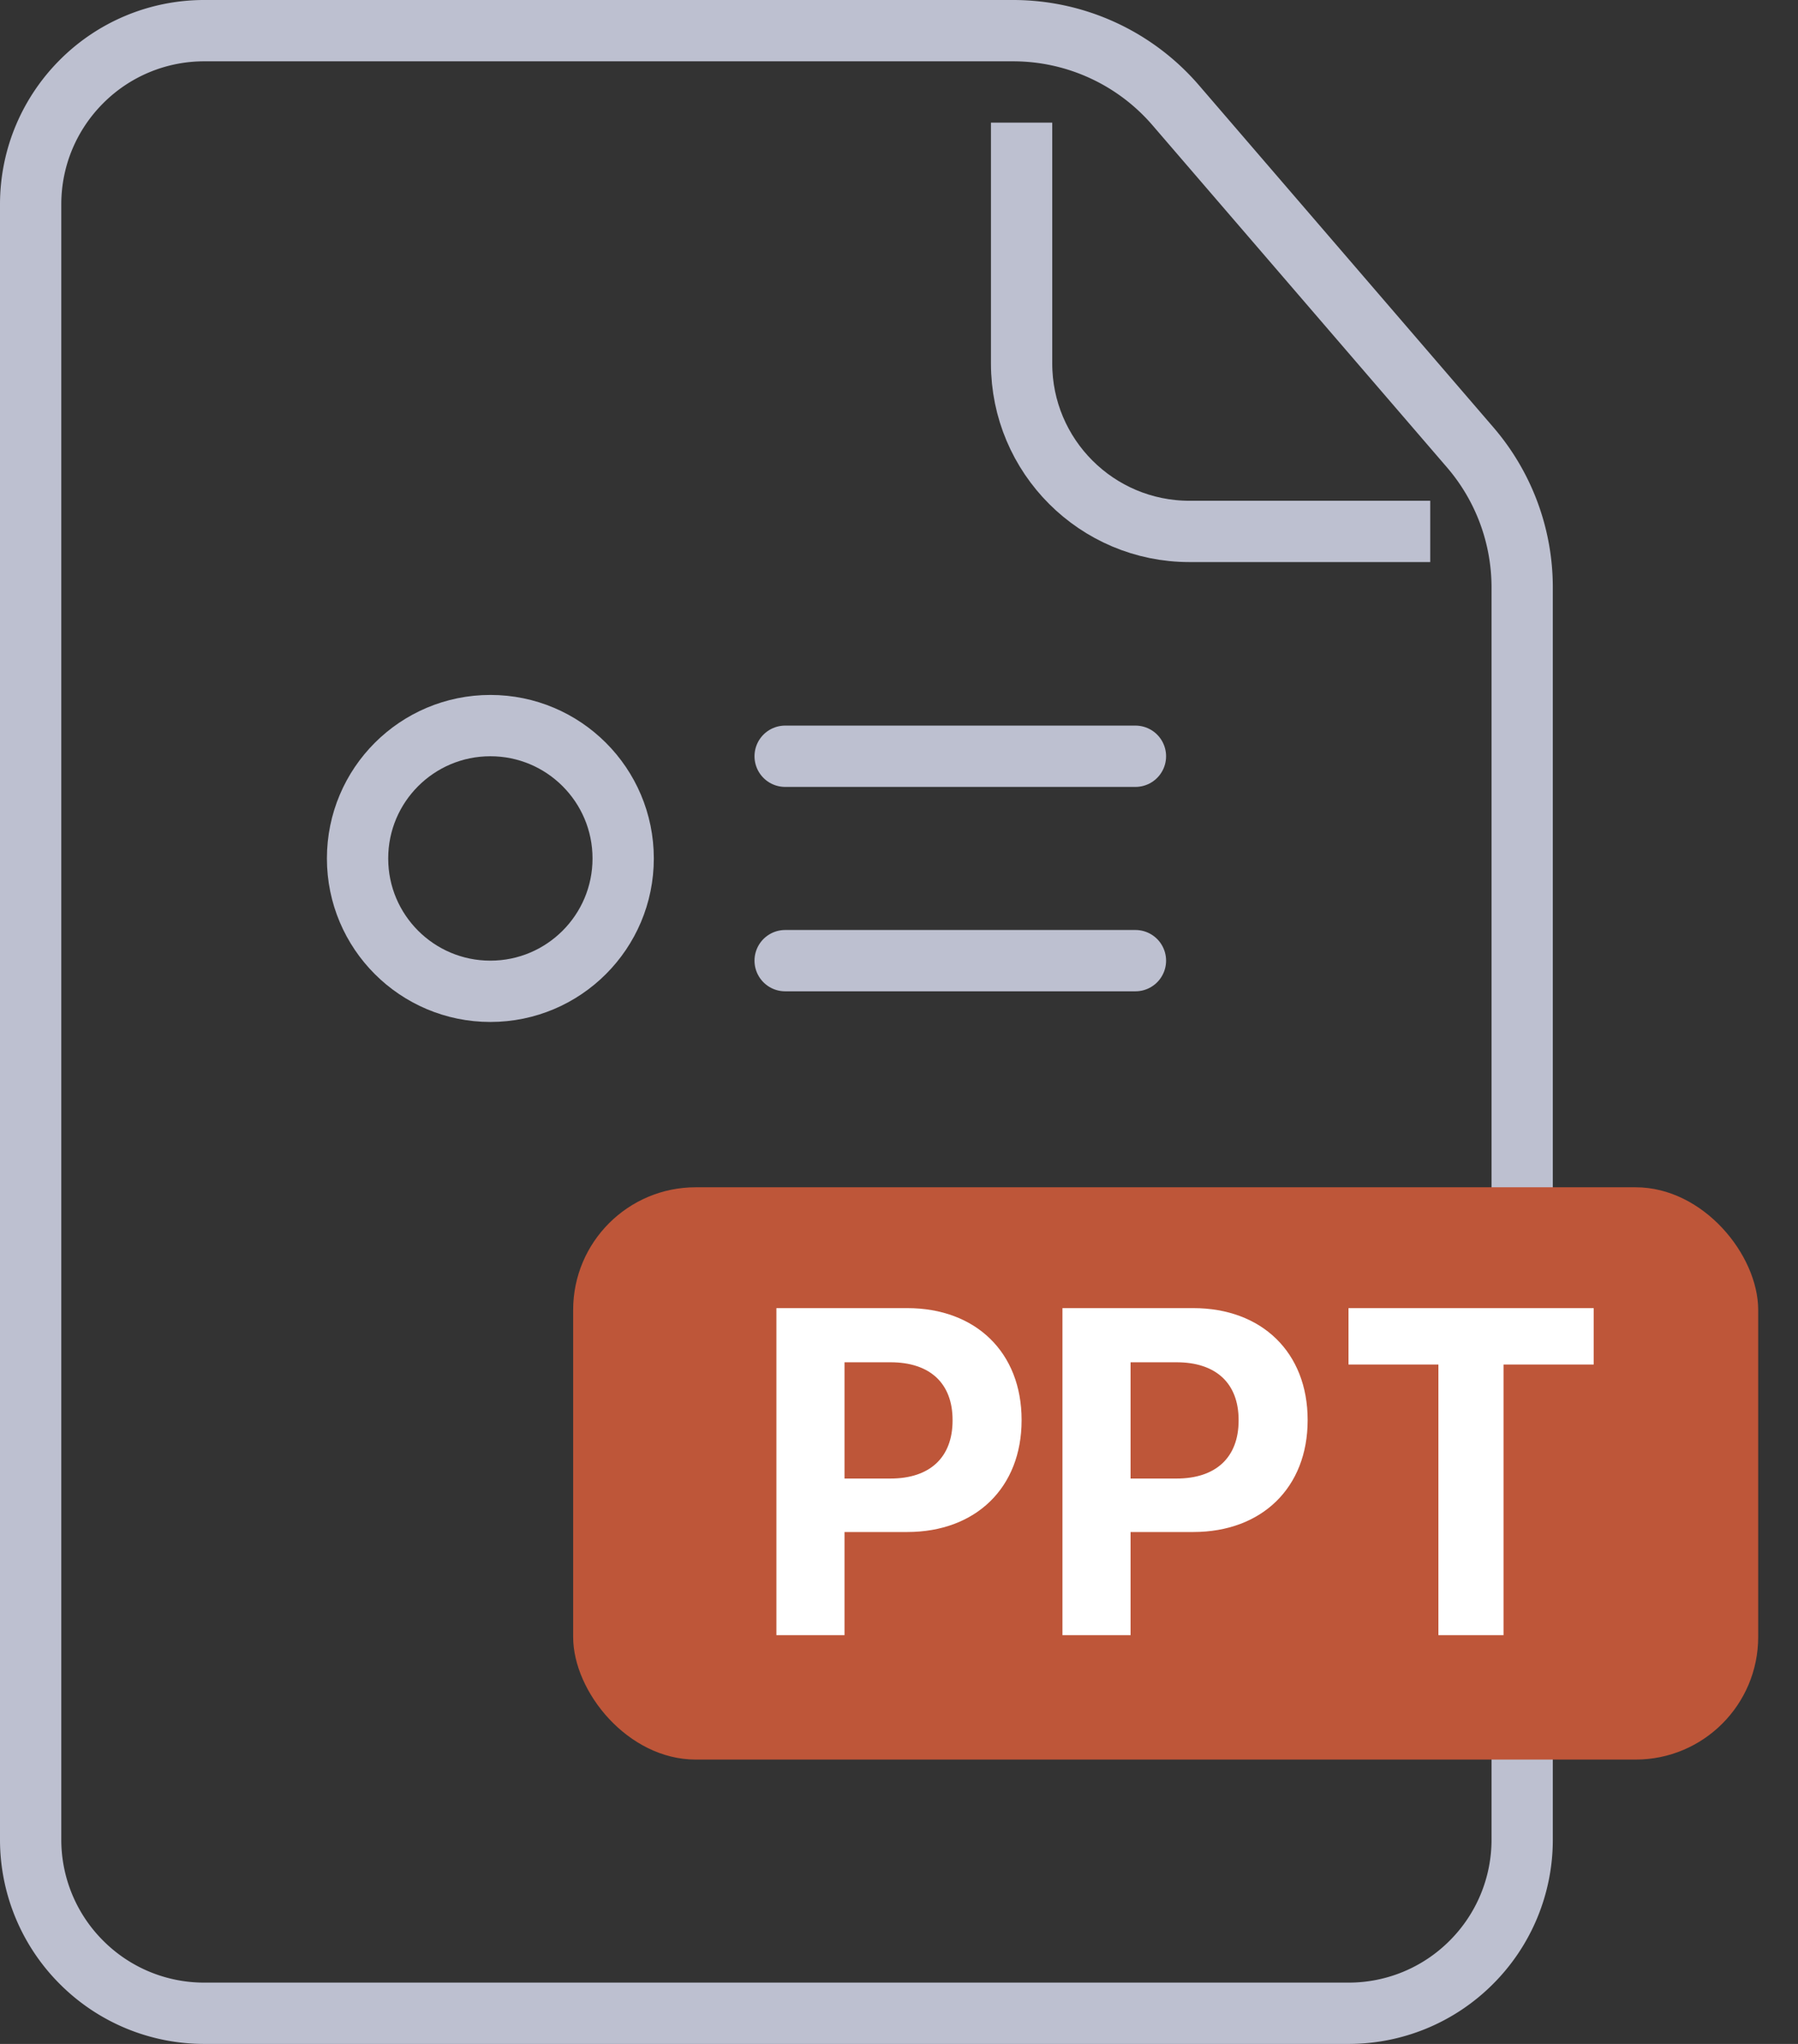
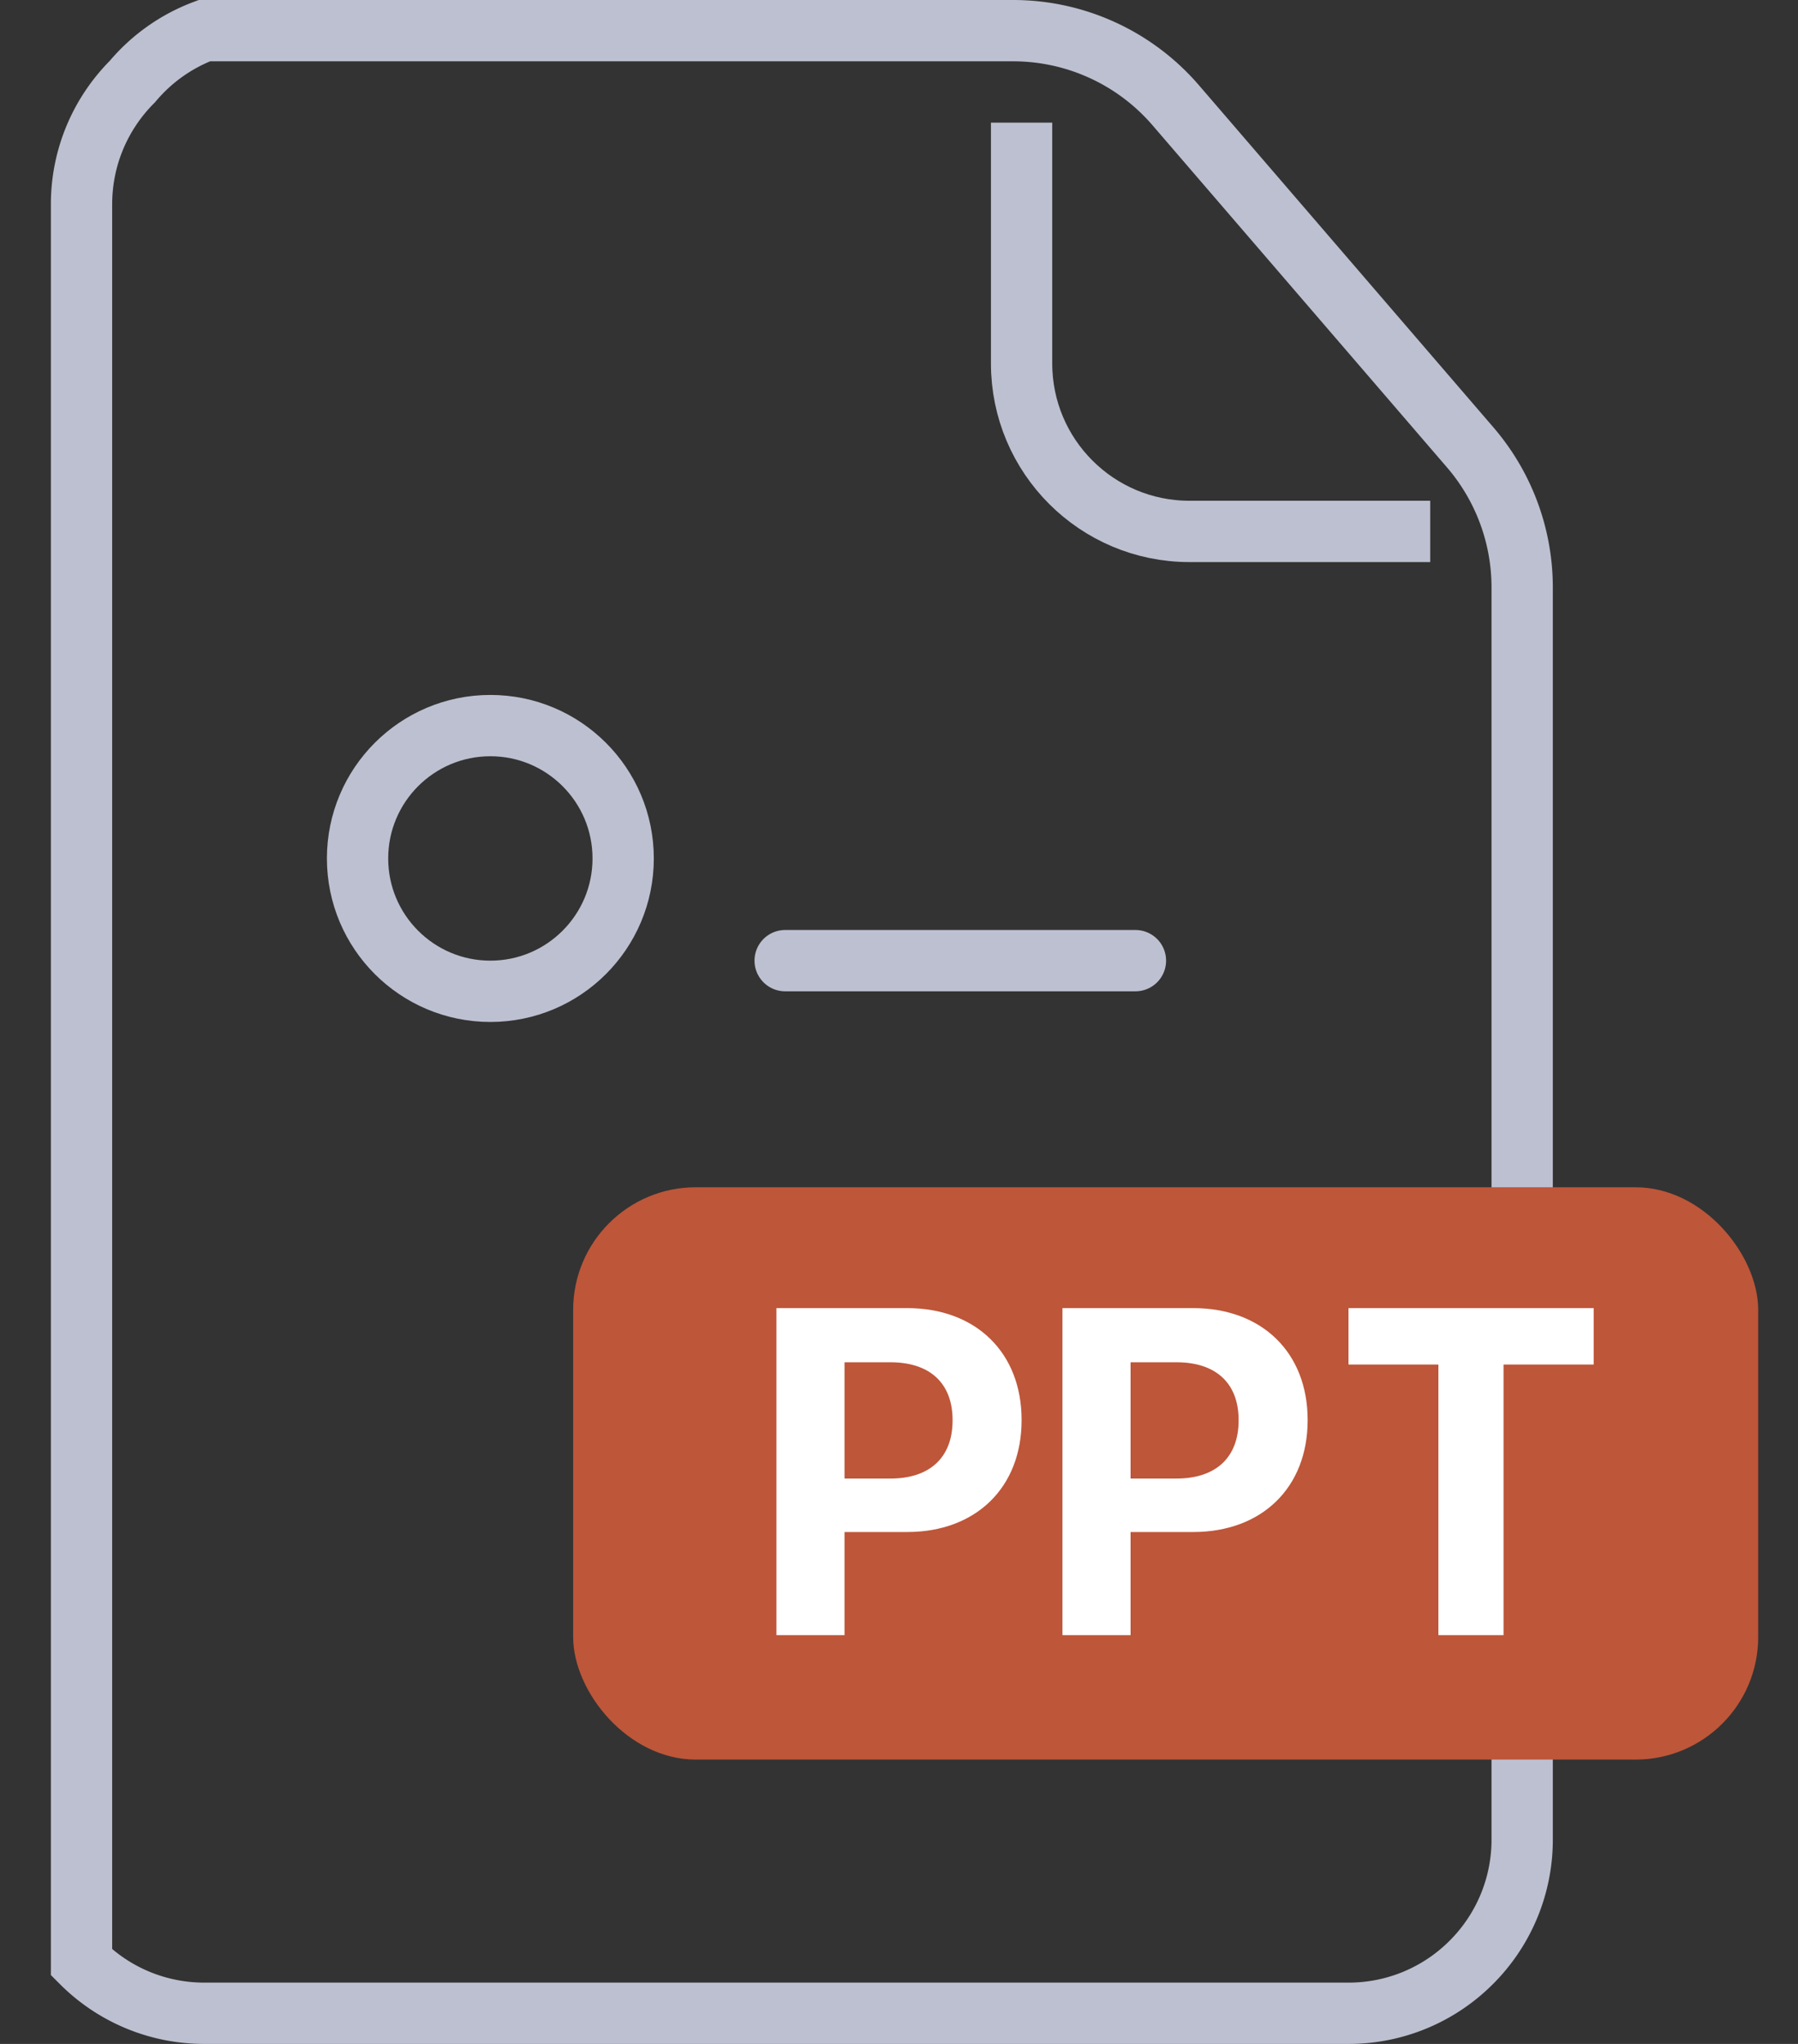
<svg xmlns="http://www.w3.org/2000/svg" width="44" height="50" viewBox="7 0 44 50">
  <rect x="7" y="0" width="44" height="50" fill="#333333" stroke="none" />
  <g fill="none" fill-rule="evenodd">
-     <path d="M31.793.75a5.25 5.25 0 0 1 3.979 1.825l7.207 8.37a5.25 5.25 0 0 1 1.271 3.426V45a4.237 4.237 0 0 1-1.245 3.005A4.237 4.237 0 0 1 40 49.25H12a4.237 4.237 0 0 1-3.005-1.245A4.237 4.237 0 0 1 7.75 45V5c0-1.174.476-2.236 1.245-3.005A4.237 4.237 0 0 1 12 .75z" stroke="#BDC0D0" stroke-width="1.5" />
+     <path d="M31.793.75a5.25 5.25 0 0 1 3.979 1.825l7.207 8.37a5.25 5.25 0 0 1 1.271 3.426V45a4.237 4.237 0 0 1-1.245 3.005A4.237 4.237 0 0 1 40 49.25H12a4.237 4.237 0 0 1-3.005-1.245V5c0-1.174.476-2.236 1.245-3.005A4.237 4.237 0 0 1 12 .75z" stroke="#BDC0D0" stroke-width="1.5" />
    <rect fill="#BE5639" x="21.026" y="29.044" width="29" height="14" rx="3" />
    <g fill="#FFF" fill-rule="nonzero">
      <path d="M26 40h1.667v-2.523h1.534c1.678 0 2.799-1.086 2.799-2.733v-.01C32 33.086 30.88 32 29.201 32H26v8zm2.793-6.675c.955 0 1.518.505 1.518 1.414v.01c0 .91-.563 1.42-1.518 1.42h-1.126v-2.844h1.126zM33 40h1.667v-2.523h1.534c1.678 0 2.799-1.086 2.799-2.733v-.01C39 33.086 37.88 32 36.201 32H33v8zm2.793-6.675c.955 0 1.518.505 1.518 1.414v.01c0 .91-.563 1.42-1.518 1.42h-1.126v-2.844h1.126zM42.2 40h1.594v-6.62H46V32h-6v1.38h2.2z" />
    </g>
-     <path stroke="#BDC0D0" stroke-width="1.5" stroke-linecap="round" d="M26.214 18.5h8.572" />
    <circle stroke="#BDC0D0" stroke-width="1.5" cx="19" cy="21" r="3.25" />
    <path stroke="#BDC0D0" stroke-width="1.5" stroke-linecap="round" d="M26.214 23.5h8.572" />
    <path d="M32 3v5.891C32 11.161 33.84 13 36.109 13H42" stroke="#BDC0D0" stroke-width="1.5" />
  </g>
</svg>